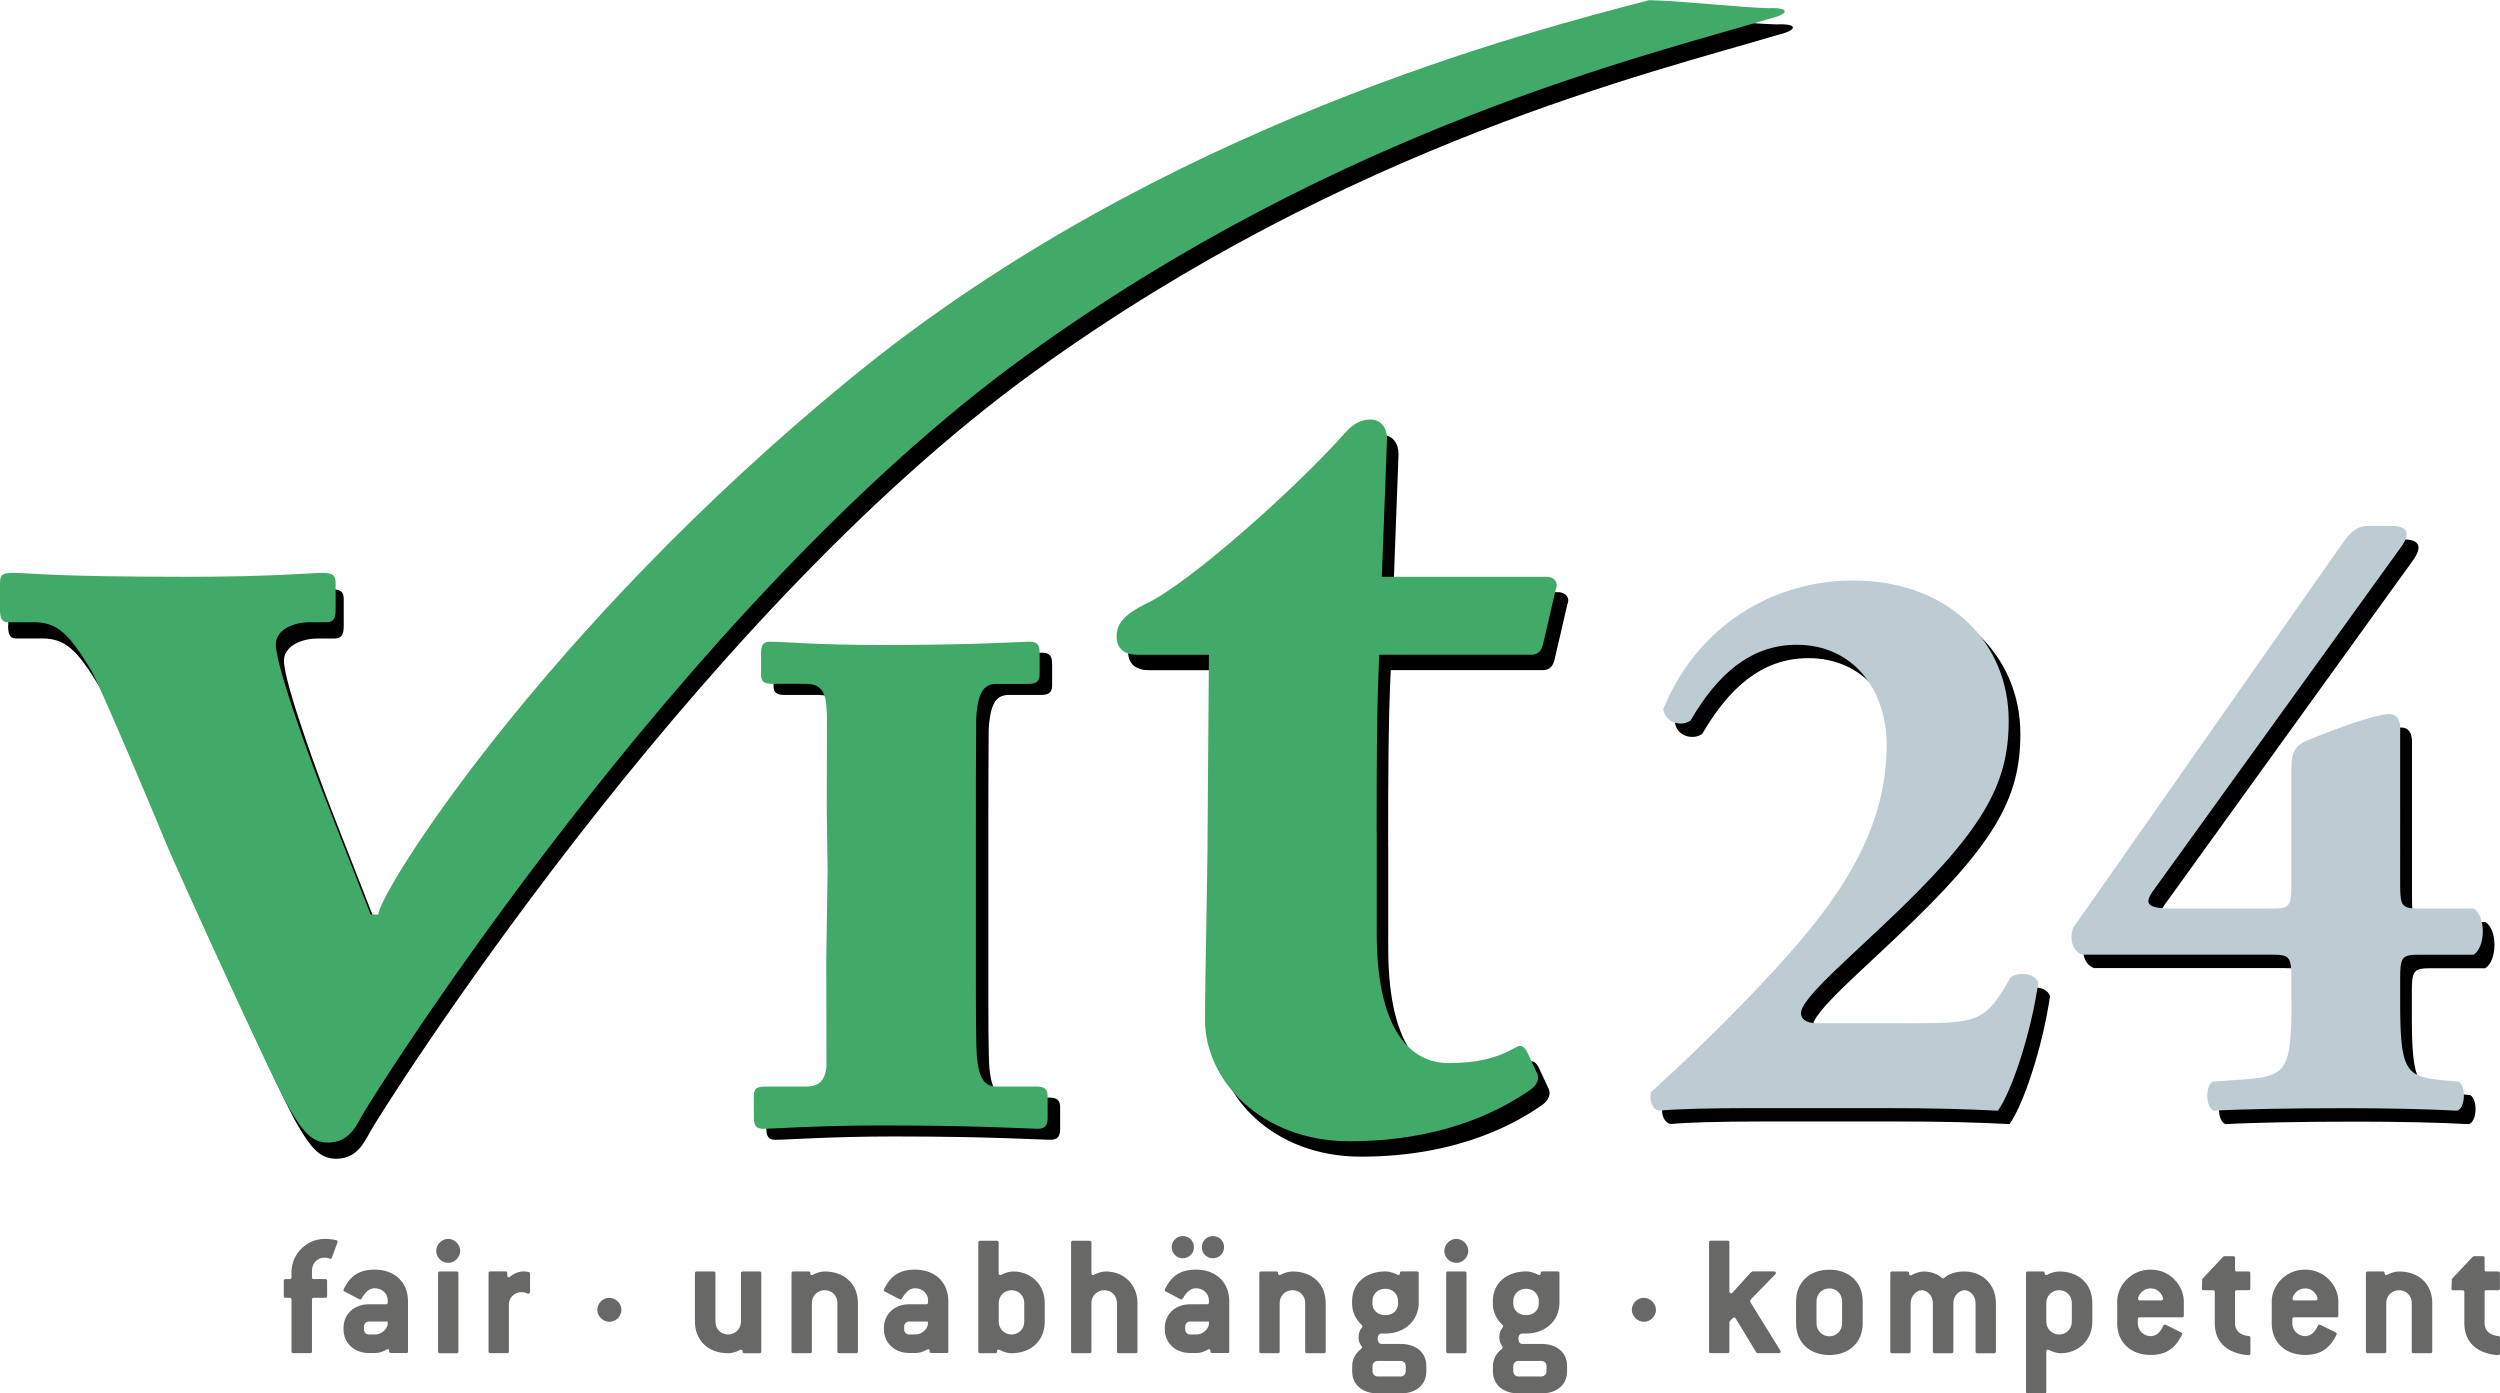
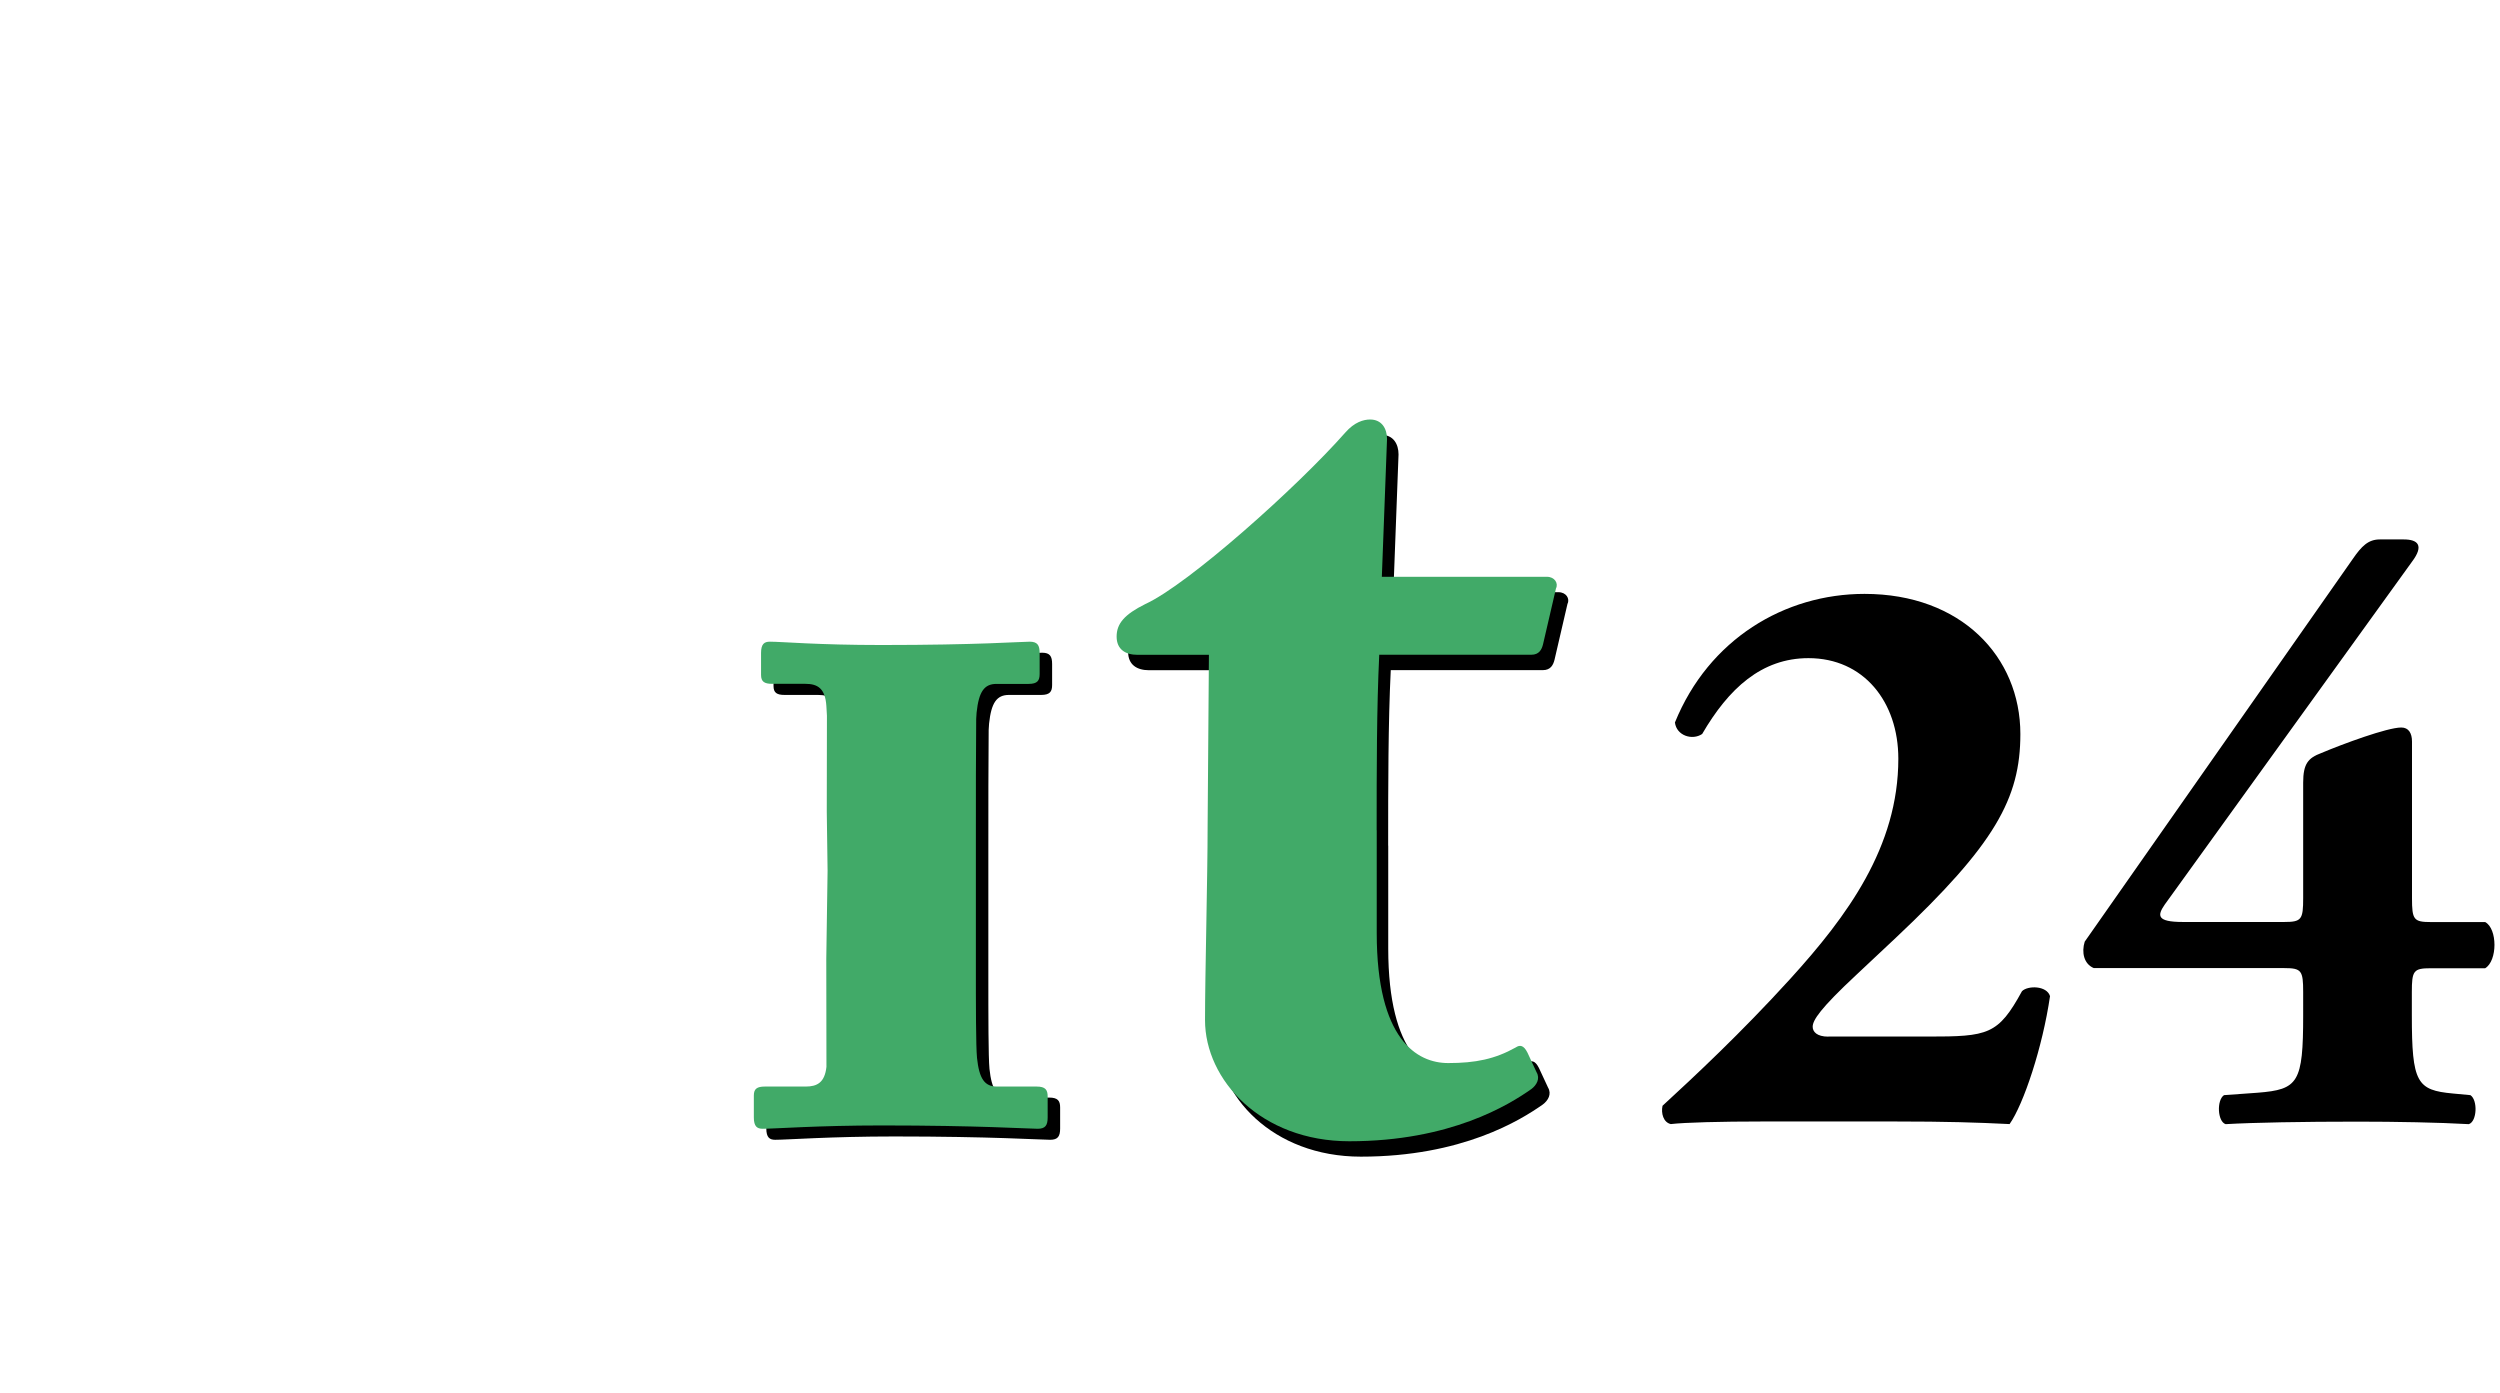
<svg xmlns="http://www.w3.org/2000/svg" version="1.1" id="Ebene_1" x="0px" y="0px" width="3085.2px" height="1719.6px" viewBox="0 0 3085.2 1719.6" style="enable-background:new 0 0 3085.2 1719.6;" xml:space="preserve">
  <style type="text/css">
	.st0{fill-rule:evenodd;clip-rule:evenodd;}
	.st1{fill-rule:evenodd;clip-rule:evenodd;fill:#686867;}
	.st2{fill-rule:evenodd;clip-rule:evenodd;fill:#BDCCD2;}
	.st3{fill-rule:evenodd;clip-rule:evenodd;fill:#41AA68;}
</style>
  <path class="st0" d="M1713.1,1043.6c0-73.8,0-150.8,3.2-216.6H1904c9.6,0,12.8-6.4,14.4-12.8l16-69c3.2-6.4-1.6-14.4-11.2-14.4  h-203.7l6.4-170c0-12.8-6.4-24.1-20.9-24.1c-8,0-19.3,3.2-30.5,16c-59.4,67.4-194.1,187.7-247,211.8c-25.7,12.8-35.3,24.1-35.3,40.1  c0,16,11.2,22.5,25.7,22.5h88.2l-1.6,211.8c0,61-3.2,182.9-3.2,239c0,73.8,69,149.5,178.1,149.5c125.1,0,197.3-45.2,224.6-64.4  c6.4-4.8,11.2-12.8,6.4-20.9l-11.2-24.1c-4.8-9.6-9.6-9.6-14.4-6.4c-25.7,14.4-49.7,19.3-83.4,19.3c-38.5,0-88.2-28.9-88.2-160.4  V1043.6L1713.1,1043.6z" />
-   <path class="st1" d="M416.6,1532.2c0-0.9-0.7-1.5-1.8-1.8c-3.7-0.9-9.5-1.5-14.1-1.5c-22.5,0-41,18.7-41,41.2v6.2  c0,1.5-0.7,2.2-2.2,2.2h-5.1c-1.5,0-2.2,0.7-2.2,2.2v18.7c0,1.5,0.7,2.2,2.2,2.2h5.1c1.5,0,2.2,0.7,2.2,2.2v63.9  c0,1.5,0.7,2.2,2.2,2.2h20.9c1.5,0,2.2-0.7,2.2-2.2v-63.9c0-1.5,0.7-2.2,2.2-2.2h14.3c1.5,0,2.2-0.7,2.2-2.2v-18.7  c0-1.5-0.7-2.2-2.2-2.2h-14.3c-1.5,0-2.2-0.7-2.2-2.2v-8.4c0-9,6.6-15.9,15.6-15.9c4,0,6.4,1.5,7.3,1.5c0.9,0,1.5-0.9,1.8-1.8  l6-16.3C416.2,1534.4,416.6,1533.1,416.6,1532.2L416.6,1532.2z M503.5,1667.8v-62.2c0-22.9-16.1-38.8-41.2-38.8  c-17,0-26.9,6.2-33.9,16.7c-2.2,3.3-4.6,7.7-4.6,8.8c0,0.7,0.4,1.1,1.3,1.5l16.8,8.8c0.9,0.4,1.8,1.1,2.6,1.1c0.7,0,1.3-0.4,1.8-1.3  c5.3-9.3,10.8-12.6,16.1-12.6c9,0,16.1,6.4,16.1,15v2.6c0,1.3-0.7,2.2-2.2,2.2H455c-17.4,0-31.1,11.5-31.1,29.5v1.1  c0,17.6,13.7,29.5,31.1,29.5h8.4c4.2,0,8.6-1.3,13.4-4c0.7-0.4,1.3-0.7,2-0.7c1.1,0,1.5,1.1,1.5,2.9c0,1.3,0.7,1.8,2.2,1.8h18.7  C502.8,1670,503.5,1669.3,503.5,1667.8L503.5,1667.8z M478.4,1634.5c-1.1,6.4-7.9,12.3-15,12.3H455c-3.5,0-5.9-2.9-5.9-6.4v-3.3  c0-3.3,2.6-6.2,5.9-6.2h23.4V1634.5L478.4,1634.5z M567.9,1543.7c0-7.9-6.8-14.8-14.8-14.8c-7.9,0-14.8,6.8-14.8,14.8  c0,7.9,6.8,14.8,14.8,14.8C561,1558.5,567.9,1551.6,567.9,1543.7L567.9,1543.7z M565.7,1667.8v-96.5c0-1.5-0.7-2.2-2.2-2.2h-20.7  c-1.5,0-2.2,0.7-2.2,2.2v96.5c0,1.5,0.7,2.2,2.2,2.2h20.7C565,1670,565.7,1669.3,565.7,1667.8L565.7,1667.8z M654.1,1594.2v-22.3  c0-1.1-0.7-2-1.8-2.2c-1.8-0.4-4-0.7-6.2-0.7c-7.1,0-14.5,4.2-16.8,6.6c-0.4,0.4-0.7,0.7-1.5,0.7c-0.9,0-1.8-0.9-1.8-2.2v-3.1  c0-1.8-0.7-2-2.2-2h-18.7c-1.5,0-2.2,0.7-2.2,2.2v96.5c0,1.5,0.7,2.2,2.2,2.2h20.7c1.5,0,2.2-0.7,2.2-2.2V1610  c0-8.8,6.8-15.4,15.9-15.4c4.6,0,6.6,2,7.9,2C653,1596.6,654.1,1595.7,654.1,1594.2L654.1,1594.2z M766.9,1616.4  c0-7.9-7.1-14.8-15-14.8s-14.8,6.8-14.8,14.8c0,7.9,7,14.8,15,14.8C760.1,1631.2,766.9,1624.4,766.9,1616.4L766.9,1616.4z   M939.5,1667.8v-96.5c0-1.5-0.7-2.2-2.2-2.2h-20.7c-1.5,0-2.2,0.7-2.2,2.2v59.7c0,9-7.3,15.9-15.9,15.9c-8.8,0-15.6-6.8-15.6-15.9  v-59.7c0-1.5-0.7-2.2-2.2-2.2h-20.9c-1.5,0-2.2,0.7-2.2,2.2v59.7c0,22.9,16.1,39,41,39c4.4,0,9.9-1.5,14.5-4  c0.7-0.2,0.9-0.4,1.5-0.4c1.1,0,1.8,0.9,1.8,2.4c0,1.1,0.7,2,2.2,2h18.7C938.8,1670,939.5,1669.3,939.5,1667.8L939.5,1667.8z   M1058.7,1667.8v-59.9c0-22.9-16.1-38.8-41-38.8c-4.4,0-9.9,1.5-14.5,4c-0.7,0.2-0.9,0.4-1.5,0.4c-1.1,0-1.8-0.9-1.8-2.4  c0-1.5-0.7-2-2.2-2h-18.7c-1.5,0-2.2,0.7-2.2,2.2v96.5c0,1.5,0.7,2.2,2.2,2.2h20.7c1.5,0,2.2-0.7,2.2-2.2v-59.9  c0-8.8,7.1-15.7,15.9-15.7c8.8,0,15.6,6.8,15.6,15.7v59.9c0,1.5,0.7,2.2,2.2,2.2h20.9C1058.1,1670,1058.7,1669.3,1058.7,1667.8  L1058.7,1667.8z M1170.3,1667.8v-62.2c0-22.9-16.1-38.8-41.2-38.8c-17,0-26.9,6.2-33.9,16.7c-2.2,3.3-4.6,7.7-4.6,8.8  c0,0.7,0.4,1.1,1.3,1.5l16.8,8.8c0.9,0.4,1.8,1.1,2.6,1.1c0.7,0,1.3-0.4,1.8-1.3c5.3-9.3,10.8-12.6,16.1-12.6c9,0,16.1,6.4,16.1,15  v2.6c0,1.3-0.7,2.2-2.2,2.2h-21.2c-17.4,0-31.1,11.5-31.1,29.5v1.1c0,17.6,13.7,29.5,31.1,29.5h8.4c4.2,0,8.6-1.3,13.4-4  c0.7-0.4,1.3-0.7,2-0.7c1.1,0,1.5,1.1,1.5,2.9c0,1.3,0.7,1.8,2.2,1.8h18.7C1169.6,1670,1170.3,1669.3,1170.3,1667.8L1170.3,1667.8z   M1145.1,1634.5c-1.1,6.4-7.9,12.3-15,12.3h-8.4c-3.5,0-5.9-2.9-5.9-6.4v-3.3c0-3.3,2.6-6.2,5.9-6.2h23.4V1634.5L1145.1,1634.5z   M1289.3,1631v-23.1c0-22.9-17.2-38.8-39-38.8c-4.2,0-9.7,1.5-14.3,4c-0.7,0.2-1.1,0.4-1.8,0.4c-1.1,0-1.8-0.9-1.8-2.4v-37.7  c0-1.5-0.7-2.2-2.2-2.2h-20.7c-1.5,0-2.2,0.7-2.2,2.2v134.4c0,1.5,0.7,2.2,2.2,2.2h18.7c1.5,0,2.2-0.9,2.2-2c0-1.5,0.4-2.4,1.5-2.4  c0.7,0,1.1,0.2,1.8,0.4c4.6,2.4,10.1,4,14.5,4C1273.2,1670,1289.3,1653.9,1289.3,1631L1289.3,1631z M1264,1631  c0,9-6.8,15.9-15.6,15.9c-8.6,0-15.9-6.8-15.9-15.9v-23.1c0-8.8,7.1-15.7,15.9-15.7c8.8,0,15.6,6.8,15.6,15.7V1631L1264,1631z   M1403.7,1667.8v-59.9c0-22.9-17-38.8-39-38.8c-4.2,0-9.9,1.5-14.5,4c-0.7,0.2-0.9,0.4-1.5,0.4c-1.1,0-1.8-0.9-1.8-2.4v-37.7  c0-1.5-0.7-2.2-2.2-2.2h-20.7c-1.5,0-2.2,0.7-2.2,2.2v134.4c0,1.5,0.7,2.2,2.2,2.2h20.7c1.5,0,2.2-0.7,2.2-2.2v-59.9  c0-8.8,7.1-15.7,15.9-15.7c8.8,0,15.6,6.8,15.6,15.7v59.9c0,1.5,0.7,2.2,2.2,2.2h20.9C1403,1670,1403.7,1669.3,1403.7,1667.8  L1403.7,1667.8z M1510.6,1539.1c0-7.7-5.9-13.7-13.7-13.7c-7.7,0-13.7,6-13.7,13.7c0,7.7,5.9,13.7,13.7,13.7  C1504.7,1552.7,1510.6,1546.8,1510.6,1539.1L1510.6,1539.1z M1473.4,1539.1c0-7.7-6-13.7-13.7-13.7c-7.7,0-13.7,6-13.7,13.7  c0,7.7,6,13.7,13.7,13.7C1467.4,1552.7,1473.4,1546.8,1473.4,1539.1L1473.4,1539.1z M1517,1667.8v-62.2c0-22.9-16.1-38.8-41.2-38.8  c-17,0-26.9,6.2-33.9,16.7c-2.2,3.3-4.6,7.7-4.6,8.8c0,0.7,0.4,1.1,1.3,1.5l16.7,8.8c0.9,0.4,1.8,1.1,2.6,1.1c0.7,0,1.3-0.4,1.8-1.3  c5.3-9.3,10.8-12.6,16.1-12.6c9,0,16.1,6.4,16.1,15v2.6c0,1.3-0.7,2.2-2.2,2.2h-21.2c-17.4,0-31.1,11.5-31.1,29.5v1.1  c0,17.6,13.7,29.5,31.1,29.5h8.4c4.2,0,8.6-1.3,13.4-4c0.7-0.4,1.3-0.7,2-0.7c1.1,0,1.5,1.1,1.5,2.9c0,1.3,0.7,1.8,2.2,1.8h18.7  C1516.3,1670,1517,1669.3,1517,1667.8L1517,1667.8z M1491.9,1634.5c-1.1,6.4-7.9,12.3-15,12.3h-8.4c-3.5,0-5.9-2.9-5.9-6.4v-3.3  c0-3.3,2.6-6.2,5.9-6.2h23.4V1634.5L1491.9,1634.5z M1636,1667.8v-59.9c0-22.9-16.1-38.8-41-38.8c-4.4,0-9.9,1.5-14.5,4  c-0.7,0.2-0.9,0.4-1.5,0.4c-1.1,0-1.8-0.9-1.8-2.4c0-1.5-0.7-2-2.2-2h-18.7c-1.5,0-2.2,0.7-2.2,2.2v96.5c0,1.5,0.7,2.2,2.2,2.2h20.7  c1.5,0,2.2-0.7,2.2-2.2v-59.9c0-8.8,7.1-15.7,15.9-15.7c8.8,0,15.6,6.8,15.6,15.7v59.9c0,1.5,0.7,2.2,2.2,2.2h20.9  C1635.4,1670,1636,1669.3,1636,1667.8L1636,1667.8z M1760.2,1692.3v-6.4c0-17.9-13.9-27.4-31.7-27.4h-23.6c-2.9,0-4.8-2.6-4.8-6.6  c0-3.8,2.2-6.2,4.4-6.2h5.3c22.9,0,41-15.2,41-38.1v-36.4c0-1.5-0.7-2.2-2.2-2.2h-18.7c-1.5,0-2.2,0.7-2.2,2c0,1.5-0.7,2.4-1.8,2.4  s-2.4-0.9-4-1.5c-4.2-1.8-8.6-2.9-12.1-2.9c-23.1,0-41.2,13.7-41.2,36.6v3.1c0,11.2,4.8,19.6,12.1,26.7c0.4,0.4,0.7,0.9,0.7,1.5  c0,1.3-4.8,4.4-4.8,13.5c0,8.2,4.2,10.4,4.2,12.3c0,0.7-0.4,1.3-0.9,1.8c-6.6,5.1-11.2,12.4-11.2,21.4v6.4  c0,17.6,13.9,27.3,31.7,27.3h28.2C1746.3,1719.6,1760.2,1709.9,1760.2,1692.3L1760.2,1692.3z M1725.3,1608.7  c0,8.8-6.8,14.3-15.7,14.3c-9,0-15.9-5.7-15.9-14.3v-3.1c0-8.8,6.8-15.2,15.9-15.2c8.8,0,15.7,6.4,15.7,15.2V1608.7L1725.3,1608.7z   M1734.8,1692.3c0,3.3-2.6,6.4-6.4,6.4h-28.2c-3.7,0-6.4-3.1-6.4-6.4v-6.4c0-3.7,2.6-6.4,6.4-6.4h28.2c3.8,0,6.4,2.6,6.4,6.4V1692.3  L1734.8,1692.3z M1812,1543.7c0-7.9-6.8-14.8-14.8-14.8c-7.9,0-14.8,6.8-14.8,14.8c0,7.9,6.8,14.8,14.8,14.8  C1805.1,1558.5,1812,1551.6,1812,1543.7L1812,1543.7z M1809.8,1667.8v-96.5c0-1.5-0.7-2.2-2.2-2.2h-20.7c-1.5,0-2.2,0.7-2.2,2.2  v96.5c0,1.5,0.7,2.2,2.2,2.2h20.7C1809.1,1670,1809.8,1669.3,1809.8,1667.8L1809.8,1667.8z M1933.9,1692.3v-6.4  c0-17.9-13.9-27.4-31.7-27.4h-23.6c-2.9,0-4.8-2.6-4.8-6.6c0-3.8,2.2-6.2,4.4-6.2h5.3c22.9,0,41-15.2,41-38.1v-36.4  c0-1.5-0.7-2.2-2.2-2.2h-18.7c-1.5,0-2.2,0.7-2.2,2c0,1.5-0.7,2.4-1.8,2.4c-1.1,0-2.4-0.9-4-1.5c-4.2-1.8-8.6-2.9-12.1-2.9  c-23.1,0-41.2,13.7-41.2,36.6v3.1c0,11.2,4.8,19.6,12.1,26.7c0.4,0.4,0.7,0.9,0.7,1.5c0,1.3-4.8,4.4-4.8,13.5  c0,8.2,4.2,10.4,4.2,12.3c0,0.7-0.4,1.3-0.9,1.8c-6.6,5.1-11.2,12.4-11.2,21.4v6.4c0,17.6,13.9,27.3,31.7,27.3h28.2  C1920,1719.6,1933.9,1709.9,1933.9,1692.3L1933.9,1692.3z M1899,1608.7c0,8.8-6.8,14.3-15.6,14.3c-9,0-15.9-5.7-15.9-14.3v-3.1  c0-8.8,6.8-15.2,15.9-15.2c8.8,0,15.6,6.4,15.6,15.2V1608.7L1899,1608.7z M1908.5,1692.3c0,3.3-2.6,6.4-6.4,6.4h-28.2  c-3.8,0-6.4-3.1-6.4-6.4v-6.4c0-3.7,2.6-6.4,6.4-6.4h28.2c3.7,0,6.4,2.6,6.4,6.4V1692.3L1908.5,1692.3z M2043.6,1616.4  c0-7.9-7.1-14.8-15-14.8c-7.9,0-14.8,6.8-14.8,14.8c0,7.9,7,14.8,15,14.8C2036.8,1631.2,2043.6,1624.4,2043.6,1616.4L2043.6,1616.4z   M2197.5,1668.2c0-0.9-0.7-1.8-1.3-2.9l-35-56.6c-0.9-1.5-1.3-2.2-1.3-3.1c0-0.9,0.4-1.5,1.3-2.6l29.5-30.2c0.7-0.7,0.9-1.3,0.9-2  c0-1.1-0.9-1.8-2.4-1.8h-25.6c-1.5,0-2.2,0.7-3.1,1.5l-22.5,24.7c-0.7,0.7-1.1,0.9-1.8,0.9c-1.1,0-2-0.9-2-2.4v-60.4  c0-1.5-0.7-2.2-2.2-2.2h-20.7c-1.5,0-2.2,0.7-2.2,2.2v134.4c0,1.5,0.7,2.2,2.2,2.2h20.7c1.5,0,2.2-0.7,2.2-2.2v-35.5  c0-0.9,0.2-1.5,1.1-2.4l3.1-3.1c0.7-0.7,1.3-0.9,1.8-0.9c0.7,0,1.3,0.4,1.8,1.3l25.3,41.7c0.4,0.7,1.1,1.1,2,1.1h25.8  C2196.6,1670,2197.5,1669.3,2197.5,1668.2L2197.5,1668.2z M2298.7,1633.2v-27.3c0-22.9-16.1-39-41-39c-25.1,0-41.2,16.1-41.2,39  v27.3c0,22.9,16.1,39,41.2,39C2282.6,1672.2,2298.7,1656.1,2298.7,1633.2L2298.7,1633.2z M2273.3,1633.2c0,8.8-6.8,15.9-15.7,15.9  c-9,0-15.9-7.3-15.9-15.9v-27.3c0-8.6,6.8-15.9,15.9-15.9c8.8,0,15.7,7,15.7,15.9V1633.2L2273.3,1633.2z M2463.1,1667.8v-59.9  c0-22.9-16.7-38.8-39-38.8c-9,0-19,2.4-24.7,7.9c-0.4,0.4-1.1,0.7-1.5,0.7s-1.1-0.2-1.5-0.7c-6-5.5-14.8-7.9-22.7-7.9  c-3.3,0-9.3,1.5-14.5,4.4c-0.7,0.2-0.9,0.4-1.5,0.4c-1.1,0-1.8-0.9-1.8-2.4v-0.2c0-1.5-0.7-2.2-2.2-2.2h-18.7  c-1.5,0-2.2,0.7-2.2,2.2v96.5c0,1.5,0.7,2.2,2.2,2.2h20.7c1.5,0,2.2-0.7,2.2-2.2v-59.9c0-8.6,7.5-15.7,13.7-15.7  c6.8,0,13.7,7.1,13.7,15.7v59.9c0,1.5,0.7,2.2,2.2,2.2h20.9c1.5,0,2.2-0.7,2.2-2.2v-59.9c0-8.6,7.3-15.7,13.7-15.7  c6.8,0,13.7,7.1,13.7,15.7v59.9c0,1.5,0.7,2.2,2.2,2.2h20.9C2462.4,1670,2463.1,1669.3,2463.1,1667.8L2463.1,1667.8z M2582.1,1631  v-23.1c0-22.9-16.1-38.8-41-38.8c-4.4,0-9.9,1.5-14.5,4c-0.7,0.2-0.9,0.4-1.5,0.4c-1.1,0-1.8-0.9-1.8-2.4c0-1.3-0.7-2-2.2-2h-18.7  c-1.5,0-2.2,0.7-2.2,2.2v146.2c0,1.5,0.7,2.2,2.2,2.2h20.7c1.5,0,2.2-0.7,2.2-2.2V1668c0-1.5,0.7-2.4,1.8-2.4c0.7,0,0.9,0.2,1.5,0.4  c4.6,2.4,10.4,4,14.5,4C2564.9,1670,2582.1,1653.9,2582.1,1631L2582.1,1631z M2556.8,1631c0,9-6.8,15.9-15.6,15.9  c-8.6,0-15.9-6.8-15.9-15.9v-23.1c0-8.8,7-15.7,15.9-15.7c8.8,0,15.6,6.8,15.6,15.7V1631L2556.8,1631z M2695,1623.7v-17.9  c0-18.3-16.1-39-41-39c-25.1,0-41.2,20.7-41.2,39v27.3c0,22.9,16.1,39,41.2,39c19.2,0,28.9-8.2,35.7-19.4c1.8-2.9,3.3-5.7,3.3-6.6  c0-0.7-0.4-1.3-1.3-1.8l-16.5-8.2c-1.8-0.9-3.1-1.5-3.7-1.5s-1.3,0.4-1.8,1.3c-4,9.5-9.9,13-15.6,13c-9,0-15.9-7.3-15.9-15.9v-5.1  c0-1.5,0.7-2.2,2.2-2.2h52.5C2694.3,1625.9,2695,1625.2,2695,1623.7L2695,1623.7z M2669.4,1602.8c0,1.1-0.9,2-2.4,2h-26.2  c-1.5,0-2.4-0.9-2.4-2c0-2.9,4.8-12.8,15.7-12.8C2665,1590,2669.4,1600.1,2669.4,1602.8L2669.4,1602.8z M2777.2,1670v-19  c0-1.3-0.7-2.2-2-2.2c-11.5-0.9-17-7.7-17-15.6v-38.8c0-1.5,0.7-2.2,2.2-2.2h14.5c1.5,0,2.2-0.7,2.2-2.2v-18.7  c0-1.5-0.7-2.2-2.2-2.2h-14.5c-1.5,0-2.2-0.7-2.2-2.2v-14.5c0-1.5-0.7-2.2-2.2-2.2h-10.4c-1.1,0-2,0.7-2.6,1.3l-25.3,26.9  c-0.2,6-0.4,10.6-0.4,11.9c0,1.3,0.7,2,2.2,2h11.5c1.5,0,2.2,0.7,2.2,2.2v38.8c0,16.1,7.9,28.9,23.1,35c6.6,2.7,14.5,4,18.7,4  C2776.3,1672.2,2777.2,1671.6,2777.2,1670L2777.2,1670z M2885.7,1623.7v-17.9c0-18.3-16.1-39-41-39c-25.1,0-41.2,20.7-41.2,39v27.3  c0,22.9,16.1,39,41.2,39c19.2,0,28.9-8.2,35.7-19.4c1.8-2.9,3.3-5.7,3.3-6.6c0-0.7-0.4-1.3-1.3-1.8l-16.5-8.2  c-1.8-0.9-3.1-1.5-3.7-1.5s-1.3,0.4-1.8,1.3c-4,9.5-9.9,13-15.6,13c-9,0-15.9-7.3-15.9-15.9v-5.1c0-1.5,0.7-2.2,2.2-2.2h52.5  C2885,1625.9,2885.7,1625.2,2885.7,1623.7L2885.7,1623.7z M2860.1,1602.8c0,1.1-0.9,2-2.4,2h-26.2c-1.5,0-2.4-0.9-2.4-2  c0-2.9,4.8-12.8,15.7-12.8C2855.7,1590,2860.1,1600.1,2860.1,1602.8L2860.1,1602.8z M3001.6,1667.8v-59.9c0-22.9-16.1-38.8-41-38.8  c-4.4,0-9.9,1.5-14.5,4c-0.7,0.2-0.9,0.4-1.5,0.4c-1.1,0-1.8-0.9-1.8-2.4c0-1.5-0.7-2-2.2-2h-18.7c-1.5,0-2.2,0.7-2.2,2.2v96.5  c0,1.5,0.7,2.2,2.2,2.2h20.7c1.5,0,2.2-0.7,2.2-2.2v-59.9c0-8.8,7.1-15.7,15.9-15.7c8.8,0,15.6,6.8,15.6,15.7v59.9  c0,1.5,0.7,2.2,2.2,2.2h20.9C3001,1670,3001.6,1669.3,3001.6,1667.8L3001.6,1667.8z M3085.2,1670v-19c0-1.3-0.7-2.2-2-2.2  c-11.5-0.9-17-7.7-17-15.6v-38.8c0-1.5,0.7-2.2,2.2-2.2h14.5c1.5,0,2.2-0.7,2.2-2.2v-18.7c0-1.5-0.7-2.2-2.2-2.2h-14.5  c-1.5,0-2.2-0.7-2.2-2.2v-14.5c0-1.5-0.7-2.2-2.2-2.2h-10.4c-1.1,0-2,0.7-2.6,1.3l-25.3,26.9c-0.2,6-0.4,10.6-0.4,11.9  c0,1.3,0.7,2,2.2,2h11.5c1.5,0,2.2,0.7,2.2,2.2v38.8c0,16.1,7.9,28.9,23.1,35c6.6,2.7,14.5,4,18.7,4  C3084.3,1672.2,3085.2,1671.6,3085.2,1670L3085.2,1670z" />
  <path d="M2256.3,1279.3c-14.2,0-19.3-6.1-19.3-12.2c0-8.1,9.2-22.4,53.9-64.1l48.8-45.8c122.1-115,153.6-171.9,153.6-251.3  c0-95.6-73.3-173-192.3-173c-98.7,0-192.3,56-234,158.7c2,16.3,21.4,22.4,33.6,14.2c32.6-56,73.2-93.6,131.2-93.6  c68.2,0,110.9,53.9,110.9,124.1c0,108.9-63.1,194.3-133.3,271.6c-61,67.1-119,121.1-157.7,156.7c-2,9.2,1,20.5,10.2,22.6  c17.3-2,61-3.2,113.9-3.2h161.8c65.1,0,101.7,1.2,142.4,3.2c17.3-24.6,40.7-94.8,49.9-157.9c-4.1-13.2-27.5-13.2-34.6-6.1  c-29.5,53.9-41.7,56-116,56H2256.3L2256.3,1279.3z M2842.3,1252.9c0,83.4-6.1,91.6-56,95.6l-41.7,3c-9.2,6.1-8.1,32.6,2,35.8  c34.6-2,95.6-3.1,162.8-3.1c46.8,0,100.7,1,137.3,3.1c10.2-3.2,11.2-29.7,2-35.8l-21.4-2c-44.8-4.1-50.9-13.2-50.9-96.6v-28.5  c0-26.5,2-29.5,23.4-29.5h67.1c15.3-9.2,15.3-48.8,0-57H3000c-21.4,0-23.4-3-23.4-29.5V915.1c0-10.2-4.1-17.3-13.2-17.3  c-17.3,0-72.2,20.3-98.7,31.5c-16.3,6.1-22.4,13.2-22.4,36.6v142.4c0,26.5-2,29.5-23.4,29.5h-125.1c-32.6,0-31.5-8.1-22.4-21.4  l305.2-423.2c15.3-20.3,7.1-27.5-10.2-27.5h-29.5c-14.2,0-22.4,8.1-33.6,24.4l-330.6,472c-4.1,13.2-1,27.5,11.2,32.6h235  c21.4,0,23.4,3.1,23.4,29.5V1252.9L2842.3,1252.9z" />
-   <path class="st2" d="M2241.9,1262.7c-14.3,0-19.3-6.1-19.3-12.2c0-8.1,9.2-22.4,53.9-64.1l48.8-45.8  c122.1-115,153.6-171.9,153.6-251.3c0-95.6-73.2-172.9-192.3-172.9c-98.7,0-192.3,56-234,158.7c2,16.3,21.4,22.4,33.6,14.2  c32.6-56,73.3-93.6,131.2-93.6c68.2,0,110.9,53.9,110.9,124.1c0,108.9-63.1,194.3-133.3,271.6c-61,67.1-119,121.1-157.7,156.7  c-2,9.2,1,20.5,10.2,22.6c17.3-2,61-3.2,113.9-3.2h161.8c65.1,0,101.7,1.2,142.4,3.2c17.3-24.6,40.7-94.8,49.8-157.9  c-4.1-13.2-27.5-13.2-34.6-6.1c-29.5,53.9-41.7,56-116,56H2241.9L2241.9,1262.7z M2827.9,1236.3c0,83.4-6.1,91.6-56,95.6l-41.7,3  c-9.2,6.1-8.1,32.6,2,35.8c34.6-2,95.6-3.1,162.8-3.1c46.8,0,100.7,1,137.3,3.1c10.2-3.2,11.2-29.7,2-35.8l-21.4-2  c-44.8-4.1-50.9-13.2-50.9-96.7v-28.5c0-26.5,2-29.5,23.4-29.5h67.1c15.3-9.2,15.3-48.8,0-57h-67.1c-21.4,0-23.4-3-23.4-29.5V898.5  c0-10.2-4.1-17.3-13.2-17.3c-17.3,0-72.2,20.3-98.7,31.5c-16.3,6.1-22.4,13.2-22.4,36.6v142.4c0,26.5-2,29.5-23.4,29.5h-125.1  c-32.6,0-31.5-8.1-22.4-21.4l305.2-423.2c15.3-20.3,7.1-27.5-10.2-27.5h-29.5c-14.2,0-22.4,8.1-33.6,24.4l-330.6,472  c-4.1,13.2-1,27.5,11.2,32.6h235c21.4,0,23.4,3,23.4,29.5V1236.3L2827.9,1236.3z" />
-   <path class="st0" d="M10,771.9c0,9.6,1.6,16,9.6,16H52c28.9,0,43.3,14.4,70.6,59.4c11.2,19.3,86.6,198.9,93,215  c6.4,16,136.4,303.2,152.4,327.3c14.4,24.3,25.7,40.4,46.5,40.4c22.5,0,32.4-14.3,41.7-32.3c9.9-19.1,392.2-629.4,820.4-939.1  c388-280.6,765.3-369.9,916.8-415.4c26.4-6.2,25-14.4-0.8-13.1c-30.6-0.5-109.9-9.2-147.4-9.9c-141.8,37.2-601.7,152.7-984.3,465.8  C678.2,799,475.4,1125.5,477,1148.7h-9.6l-57.6-147.3c-11.3-28.8-59.4-157.2-59.4-186.1c0-17.6,20.9-27.3,41.7-27.3h20.9  c9.6,0,11.2-6.4,11.2-16v-32.1c0-9.6-3.2-12.8-16-12.8c-17.6,0-59.4,4.8-168.4,4.8c-166.8,0-194.1-4.8-212-4.8  c-14.4,0-17.6,1.6-17.6,12.8V771.9L10,771.9z" />
  <path class="st3" d="M1698.9,1024.6c0-73.8,0-150.8,3.2-216.6h187.7c9.6,0,12.8-6.4,14.4-12.8l16-69c3.2-6.4-1.6-14.4-11.2-14.4  h-203.7l6.4-170c0-12.8-6.4-24.1-20.9-24.1c-8,0-19.3,3.2-30.5,16c-59.4,67.4-194.1,187.7-247,211.8c-25.7,12.8-35.3,24.1-35.3,40.1  c0,16,11.2,22.5,25.7,22.5h88.2l-1.6,211.8c0,61-3.2,182.9-3.2,239c0,73.8,69,149.5,178.1,149.5c125.1,0,197.3-45.2,224.6-64.4  c6.4-4.8,11.2-12.8,6.4-20.9l-11.2-24.1c-4.8-9.6-9.6-9.6-14.4-6.4c-25.7,14.4-49.7,19.3-83.4,19.3c-38.5,0-88.2-28.9-88.2-160.4  V1024.6L1698.9,1024.6z" />
-   <path class="st3" d="M0,751.9c0,9.6,1.6,16,9.6,16H42c28.9,0,43.3,14.4,70.6,59.4c11.2,19.2,86.6,198.9,93,215  c6.4,16,136.4,303.2,152.4,327.3c14.4,24.3,25.7,40.4,46.5,40.4c22.5,0,32.4-14.3,41.7-32.3c9.9-19.1,392.2-629.4,820.4-939.1  c388-280.6,765.3-369.9,916.8-415.4c26.4-6.2,25-14.4-0.8-13.1c-30.6-0.6-110-9.2-147.4-9.9c-141.8,37.2-601.7,152.7-984.3,465.8  C668.2,779,465.3,1105.5,467,1128.6h-9.6l-57.6-147.3c-11.3-28.8-59.4-157.2-59.4-186.1c0-17.6,20.9-27.3,41.7-27.3h20.9  c9.6,0,11.2-6.4,11.2-16v-32.1c0-9.6-3.2-12.8-16-12.8c-17.6,0-59.4,4.8-168.4,4.8c-166.8,0-194.1-4.8-212-4.8  C3.2,707,0,708.6,0,719.8V751.9L0,751.9z" />
  <path class="st0" d="M1035.8,896.8l-0.2,118.3l1,73.3l-1.6,108.5l0.3,133.3c-2.1,19.3-11.4,24.3-25.6,24.3h-50.4  c-9.5,0-13.6,2.7-13.6,10.9v27.3c0,11.1,4.1,13.9,10.9,13.9c15,0,68.2-4.1,147.2-4.1c118.6,0,181.3,4.1,192.2,4.1  c9.5,0,12.3-4.3,12.3-13.9v-25.9c0-8.2-2.7-12.3-13.6-12.3h-49.1c-15,0-21.8-9.5-24.5-35.4c-1.4-15-1.4-64.1-1.4-117.2V1056  c0-62.3,0-115.3,0.4-155.2c0.1-3.2,0.3-5.8,0.5-7.8c2.7-25.9,9.5-35.4,24.5-35.4h39.7c10.9,0,13.6-4.1,13.6-12.3v-25.9  c0-9.5-2.7-13.9-12.3-13.9c-10.9,0-64.2,4.1-182.8,4.1c-79.1,0-122.8-4.1-137.8-4.1c-6.8,0-10.9,2.7-10.9,13.9v27.3  c0,8.2,4.1,10.9,13.6,10.9h41.1c15,0,24.5,5.5,25.9,27.3C1035.3,888.8,1035.6,892.8,1035.8,896.8L1035.8,896.8z" />
  <path class="st3" d="M1020.5,883.2l-0.2,118.3l1,73.3l-1.6,108.5l0.2,133.3c-2.1,19.3-11.4,24.3-25.6,24.3h-50.4  c-9.5,0-13.6,2.7-13.6,10.9v27.3c0,11.1,4.1,13.9,10.9,13.9c15,0,68.2-4.1,147.2-4.1c118.6,0,181.3,4.1,192.2,4.1  c9.5,0,12.3-4.3,12.3-13.9v-25.9c0-8.2-2.7-12.3-13.6-12.3h-49.1c-15,0-21.8-9.5-24.5-35.4c-1.4-15-1.4-64.1-1.4-117.2v-145.9  c0-62.3,0-115.3,0.4-155.2c0.1-3.2,0.3-5.8,0.5-7.8c2.7-25.9,9.5-35.4,24.5-35.4h39.7c10.9,0,13.6-4.1,13.6-12.3v-25.9  c0-9.5-2.7-13.9-12.3-13.9c-10.9,0-64.2,4.1-182.8,4.1c-79.1,0-122.8-4.1-137.8-4.1c-6.8,0-10.9,2.7-10.9,13.9V833  c0,8.2,4.1,10.9,13.6,10.9h41.1c15,0,24.5,5.5,25.9,27.3C1020,875.2,1020.3,879.2,1020.5,883.2L1020.5,883.2z" />
</svg>